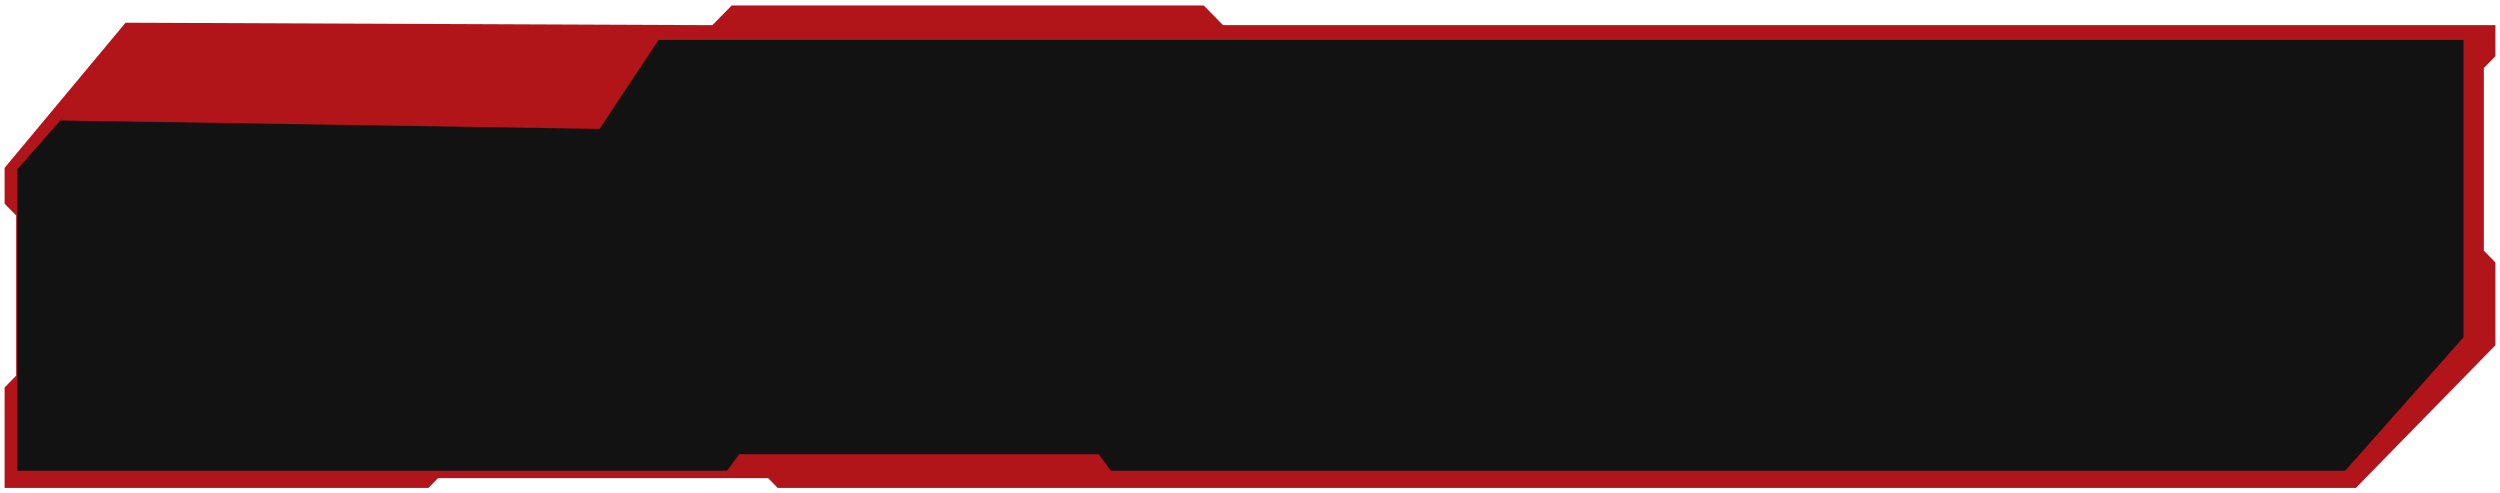
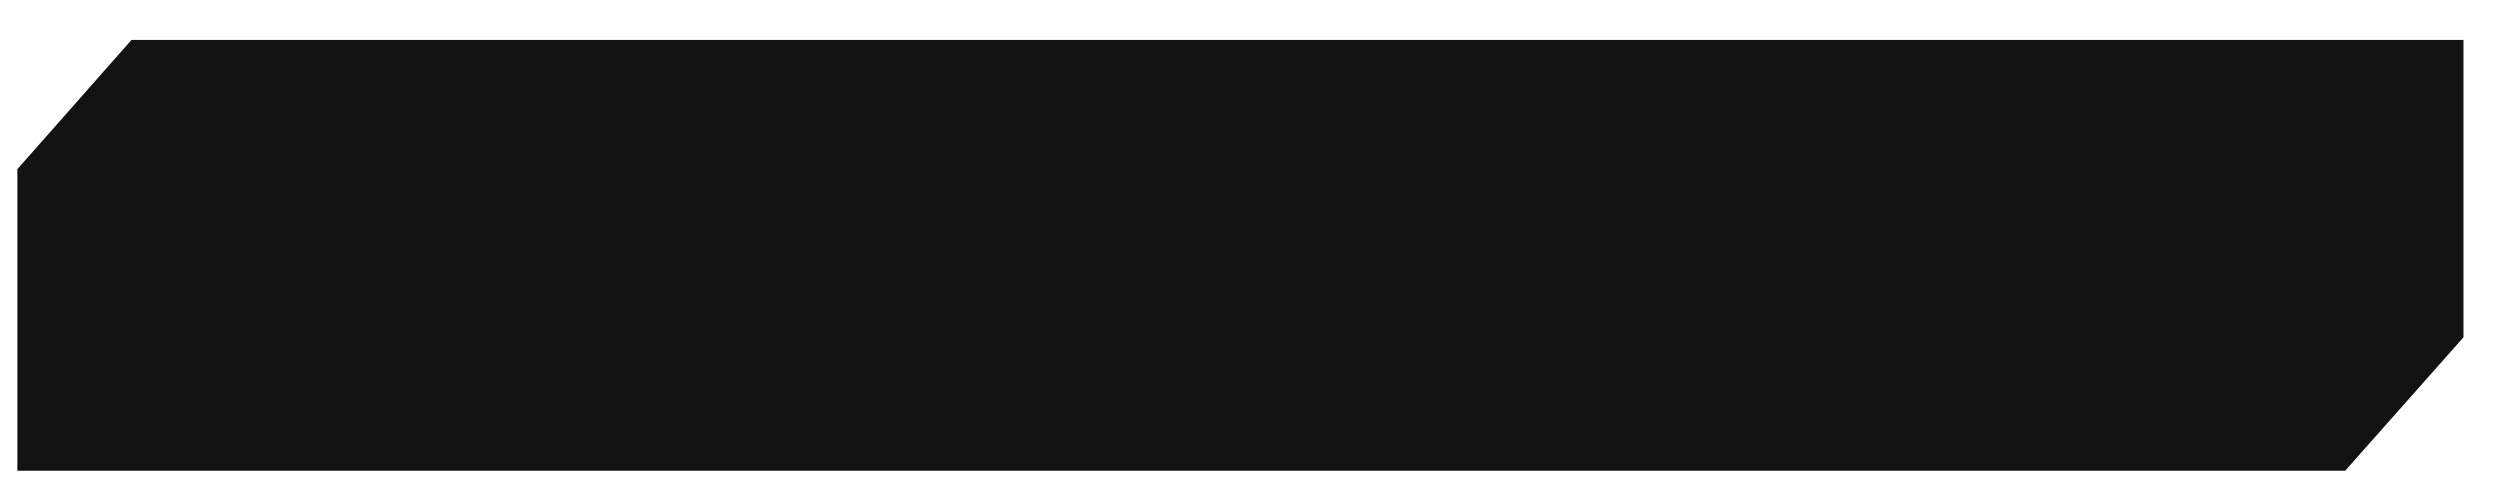
<svg xmlns="http://www.w3.org/2000/svg" width="228" height="45" viewBox="0 0 228 45" fill="none">
-   <path d="M227.582 5.123V2.295H111.539L109.784 0.5H66.729L64.968 2.295L11.452 2.071L0.419 15.309V18.577L1.473 19.655V34.258L0.419 35.337V44.5H39.07L39.95 43.605H70.056L70.931 44.5H214.85L227.582 31.486V23.939L226.527 22.861V6.201L227.582 5.123Z" fill="#B11519" />
  <path d="M11.99 3.643L1.583 15.429V42.929H213.882L224.669 30.764V3.643H11.99Z" fill="#121212" />
-   <path d="M11.116 2.547L5.535 10.988L54.674 11.756L60.791 2.547L11.116 2.547Z" fill="#B11519" />
-   <path d="M100.211 41.43H67.417L65.907 43.477H101.721L100.211 41.43Z" fill="#B11519" />
</svg>